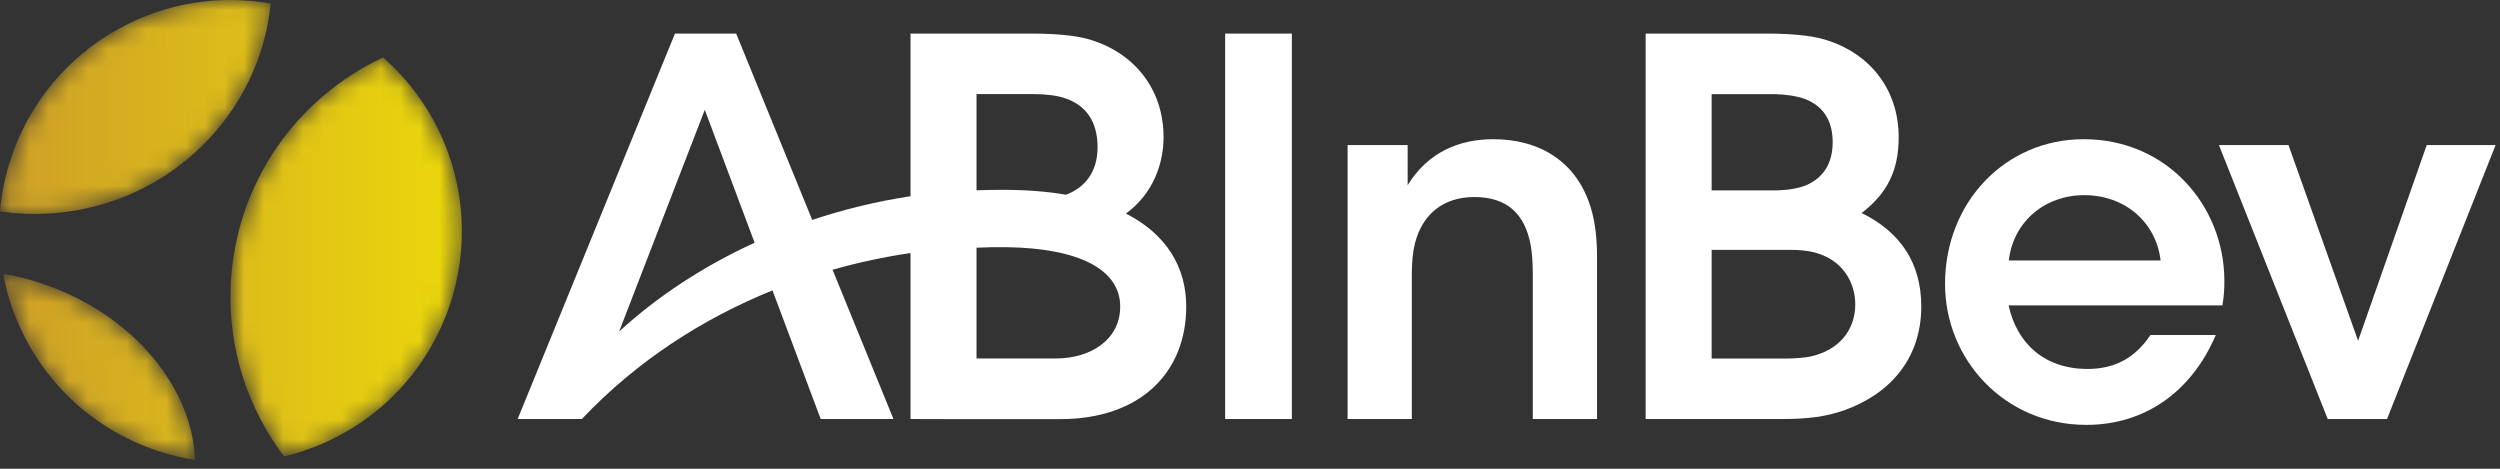
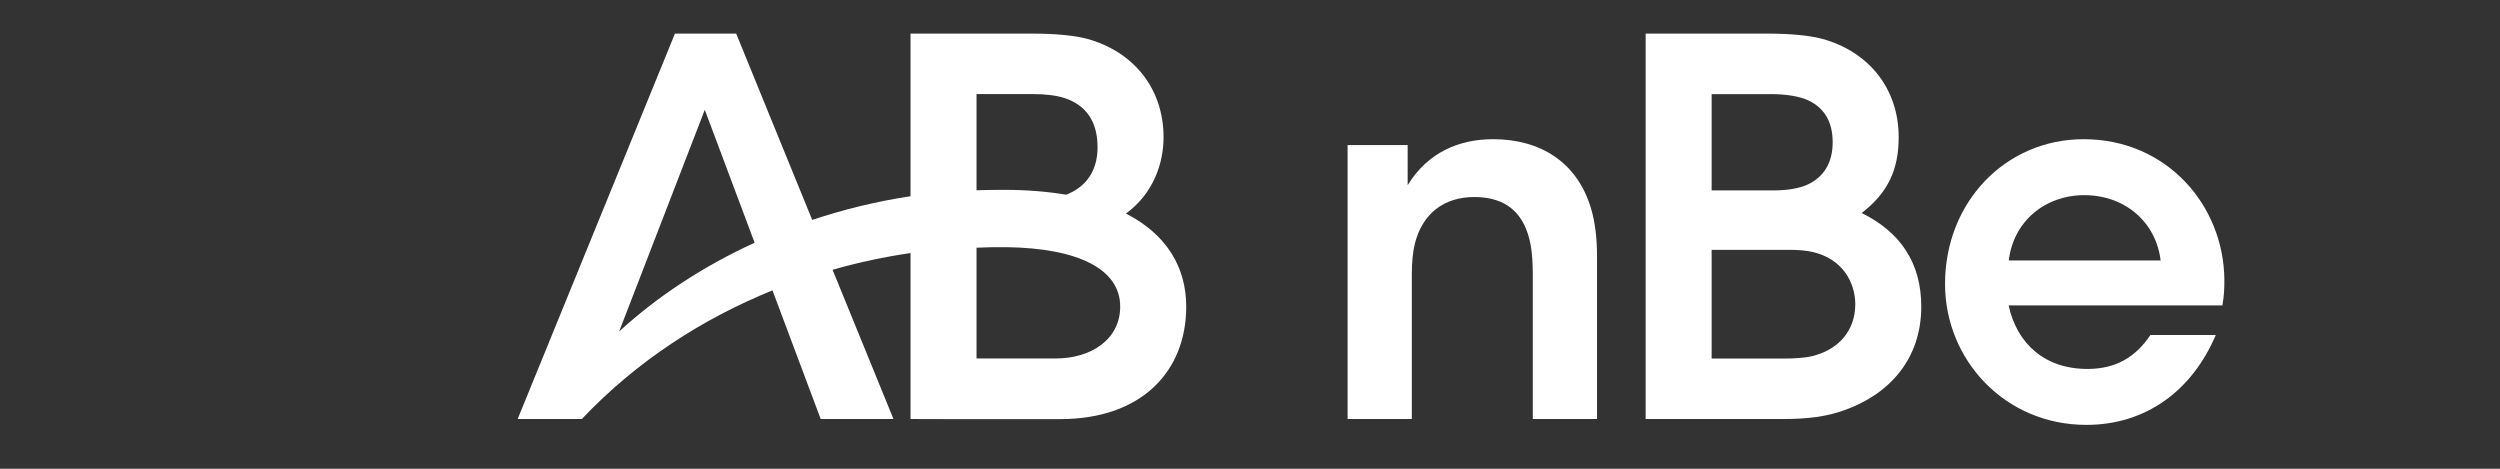
<svg xmlns="http://www.w3.org/2000/svg" width="128" height="24" viewBox="0 0 128 24" fill="none">
  <rect x="0" y="0" width="128" height="24" fill="#333333" stroke="none" />
  <mask id="mask0_2153_195" style="mask-type:luminance" maskUnits="userSpaceOnUse" x="0" y="0" width="24" height="24">
-     <path d="M2.419 14.612C1.665 14.342 0.908 14.147 0.158 14.018C0.385 15.234 0.804 16.434 1.435 17.576C3.278 20.91 6.492 23.003 9.985 23.548C9.858 19.896 6.898 16.218 2.419 14.612ZM2.846 10.908C8.759 10.392 13.31 5.785 13.859 0.182C11.283 -0.274 8.54 0.114 6.072 1.479C2.485 3.461 0.332 7.029 0 10.826C0.923 10.959 1.875 10.993 2.846 10.908ZM11.814 14.579C11.663 17.868 12.7 20.936 14.546 23.368C15.566 23.125 16.57 22.744 17.532 22.213C23.257 19.048 25.333 11.841 22.169 6.116C21.487 4.882 20.617 3.819 19.615 2.94C15.202 5 12.053 9.377 11.814 14.579Z" fill="white" />
-   </mask>
+     </mask>
  <g mask="url(#mask0_2153_195)">
-     <path d="M2.419 14.612C1.665 14.342 0.908 14.147 0.158 14.018C0.385 15.234 0.804 16.434 1.435 17.576C3.278 20.91 6.492 23.003 9.985 23.548C9.858 19.896 6.898 16.218 2.419 14.612ZM2.846 10.908C8.759 10.392 13.31 5.785 13.859 0.182C11.283 -0.274 8.54 0.114 6.072 1.479C2.485 3.461 0.332 7.029 0 10.826C0.923 10.959 1.875 10.993 2.846 10.908ZM11.814 14.579C11.663 17.868 12.7 20.936 14.546 23.368C15.566 23.125 16.57 22.744 17.532 22.213C23.257 19.048 25.333 11.841 22.169 6.116C21.487 4.882 20.617 3.819 19.615 2.94C15.202 5 12.053 9.377 11.814 14.579Z" fill="url(#paint0_linear_2153_195)" />
-   </g>
-   <path d="M62.727 21.454H66.143V1.72H62.727V21.454Z" fill="white" />
+     </g>
+   <path d="M62.727 21.454H66.143V1.72V21.454Z" fill="white" />
  <path d="M76.448 7.127C74.749 7.127 73.122 7.769 72.072 9.481V7.427H68.997V21.454H72.285V14.024C72.285 13.443 72.337 12.887 72.44 12.48C72.818 10.967 73.896 10.088 75.483 10.088C77.122 10.088 78.067 10.909 78.371 12.55C78.444 12.942 78.479 13.501 78.479 14.022V21.454H81.768V13.154C81.768 12.222 81.675 11.381 81.457 10.662C80.744 8.278 78.839 7.127 76.448 7.127Z" fill="white" />
  <path d="M92.753 18.241C92.396 18.326 91.801 18.357 91.416 18.357H87.636V12.793H91.702C92.067 12.793 92.484 12.829 92.779 12.895C94.377 13.25 94.99 14.511 94.99 15.571C94.99 16.973 94.089 17.927 92.753 18.241ZM87.636 4.818H90.668C91.36 4.818 92.094 4.913 92.566 5.131C93.389 5.51 93.833 6.218 93.833 7.283C93.833 8.353 93.36 9.085 92.522 9.462C92.102 9.65 91.489 9.75 90.781 9.75H90.132H87.636V4.818ZM95.315 10.907C96.65 9.882 97.212 8.706 97.212 7.026C97.212 4.511 95.654 2.626 93.279 1.984C92.662 1.818 91.661 1.72 90.495 1.72H84.257V21.454H91.244C92.606 21.454 93.518 21.325 94.413 21.009C96.754 20.183 98.369 18.365 98.369 15.698C98.369 13.471 97.31 11.885 95.315 10.907Z" fill="white" />
-   <path d="M124.248 7.427L120.735 17.448L117.171 7.427H113.609L119.18 21.454H122.215L127.775 7.427H124.248Z" fill="white" />
  <path d="M102.85 13.337C103.086 11.319 104.723 9.992 106.712 9.992C108.801 9.992 110.39 11.375 110.624 13.337H102.85ZM106.681 7.127C102.689 7.127 99.586 10.341 99.586 14.539C99.586 18.415 102.641 21.754 106.821 21.754C109.875 21.754 112.24 19.997 113.448 17.151H110.103C109.35 18.278 108.34 18.89 106.877 18.89C104.698 18.89 103.272 17.608 102.84 15.635H113.787C113.869 15.169 113.892 14.777 113.887 14.303C113.851 10.533 110.96 7.127 106.681 7.127Z" fill="white" />
  <path d="M54.062 18.354H49.998V12.682C50.513 12.66 51.019 12.649 51.507 12.655C55.203 12.702 57.354 13.778 57.354 15.693C57.354 17.416 55.813 18.354 54.062 18.354ZM49.998 4.817H52.896C53.559 4.817 54.114 4.893 54.494 5.017C55.595 5.376 56.195 6.205 56.195 7.543C56.195 8.781 55.572 9.594 54.583 9.969C53.641 9.809 52.588 9.721 51.414 9.72C50.973 9.719 50.489 9.726 49.998 9.742V4.817ZM31.7 16.972L36.085 5.623L38.636 12.427C35.997 13.637 33.644 15.19 31.7 16.972ZM57.648 10.935C59.071 9.894 59.574 8.338 59.574 7.026C59.574 4.511 58.016 2.626 55.641 1.983C55.025 1.818 54.024 1.72 52.857 1.72H46.619V10.047C44.878 10.311 43.194 10.723 41.586 11.26L37.692 1.719H37.593H34.622H34.558L26.504 21.454H29.79C32.63 18.452 36.02 16.298 39.551 14.868L42.02 21.454H45.746L42.627 13.812C43.962 13.431 45.299 13.149 46.619 12.956V21.454L48.315 21.456L48.315 21.459H54.27C58.478 21.459 60.735 18.991 60.735 15.699C60.735 13.703 59.747 12.006 57.648 10.935Z" fill="white" />
  <defs>
    <linearGradient id="paint0_linear_2153_195" x1="0" y1="11.774" x2="23.649" y2="11.774" gradientUnits="userSpaceOnUse">
      <stop stop-color="#CD9F28" />
      <stop offset="1" stop-color="#ECD80B" />
    </linearGradient>
  </defs>
</svg>